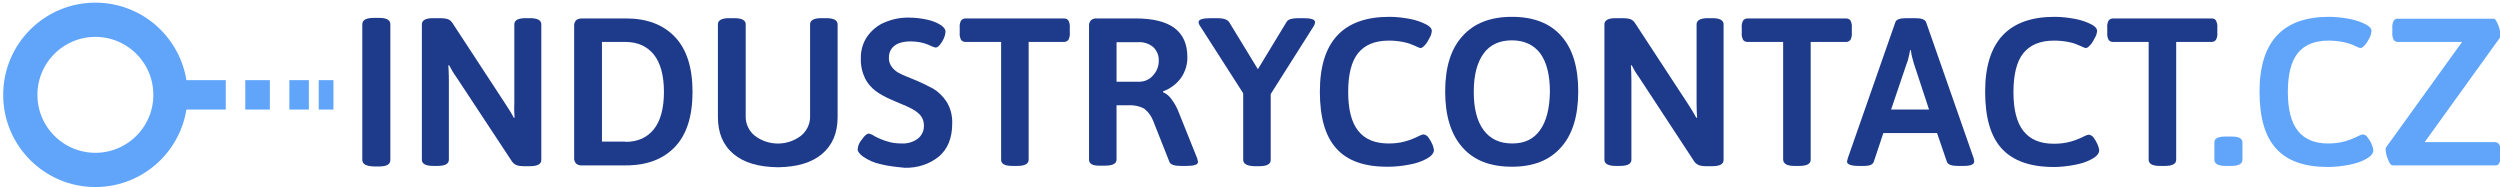
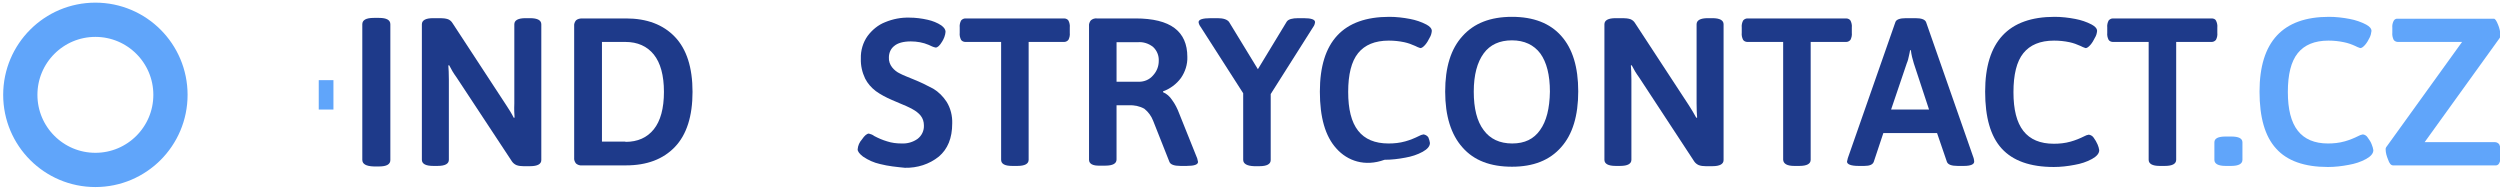
<svg xmlns="http://www.w3.org/2000/svg" version="1.1" id="Vrstva_1" x="0px" y="0px" viewBox="0 0 935.7 70.5" style="enable-background:new 0 0 935.7 70.5;" xml:space="preserve">
  <style type="text/css">
	.st0{fill:#1E3A8A;}
	.st1{fill:#60A5FA;}
	.st2{fill:none;stroke:#60A5FA;stroke-width:12.816;stroke-miterlimit:10;}
</style>
  <g>
    <g>
      <path class="st0" d="M135.6,59.8V9.1c0-1.6,1.4-2.4,4.3-2.4h2c2.8,0,4.2,0.8,4.2,2.4v50.8c0,1.6-1.4,2.4-4.2,2.4h-2    C137,62.2,135.6,61.4,135.6,59.8z" />
      <path class="st0" d="M157.9,59.8V9.1c0-1.5,1.4-2.3,4.2-2.3h2.8c0.9,0,1.9,0.1,2.8,0.4c0.7,0.3,1.3,0.8,1.7,1.5l20.1,30.7    c1,1.5,2,3.1,2.8,4.7l0.3-0.1c-0.1-1.2-0.2-3-0.1-5.3V9.1c0-1.5,1.4-2.3,4.2-2.3h1.7c2.8,0,4.2,0.8,4.2,2.3v50.8    c0,1.5-1.4,2.3-4.2,2.3h-2.5c-0.9,0-1.8-0.1-2.6-0.4c-0.7-0.3-1.3-0.8-1.7-1.4L170.9,29c-1.1-1.5-2-3-2.8-4.6l-0.3,0.1    c0.1,1.2,0.2,3,0.2,5.3v30c0,1.5-1.4,2.3-4.2,2.3h-1.7C159.3,62.1,157.9,61.3,157.9,59.8z" />
      <path class="st0" d="M215.6,61.2c-0.5-0.6-0.8-1.4-0.7-2.2V9.8c-0.1-0.8,0.2-1.6,0.7-2.2c0.6-0.5,1.4-0.7,2.2-0.7h16.5    c7.8,0,13.9,2.3,18.3,6.9s6.6,11.5,6.6,20.6c0,9.1-2.2,16-6.6,20.6s-10.5,6.9-18.3,6.9h-16.5C217,62,216.2,61.7,215.6,61.2z     M234.1,53.1c4.6,0,8.1-1.6,10.6-4.7c2.5-3.1,3.8-7.8,3.8-14c0-6.2-1.3-10.9-3.8-14c-2.5-3.1-6.1-4.7-10.6-4.7h-8.8v37.3H234.1z" />
-       <path class="st0" d="M274.5,57.6c-3.9-3.3-5.8-7.9-5.8-13.8V9.1c0-1.5,1.4-2.3,4.2-2.3h2c2.8,0,4.2,0.8,4.2,2.3v34.3    c-0.1,2.9,1.2,5.6,3.4,7.4c5.1,3.9,12.2,3.9,17.3,0c2.2-1.8,3.5-4.5,3.4-7.4V9.1c0-1.5,1.4-2.3,4.2-2.3h1.9c2.8,0,4.2,0.8,4.2,2.3    v34.7c0,5.9-1.9,10.5-5.8,13.8c-3.9,3.3-9.4,4.9-16.5,5C283.9,62.5,278.4,60.9,274.5,57.6z" />
      <path class="st0" d="M329.4,61.4c-2.3-0.5-4.5-1.5-6.4-2.8c-1.3-1-2-1.9-2-2.7c0.1-1.4,0.7-2.7,1.6-3.7c1-1.5,1.9-2.2,2.6-2.2    c0.7,0.2,1.4,0.4,2,0.9c1.5,0.8,3.1,1.5,4.8,2c1.8,0.6,3.6,0.8,5.5,0.8c2.1,0.1,4.2-0.5,5.9-1.7c1.6-1.2,2.5-3.1,2.4-5.1    c0-1.3-0.4-2.6-1.2-3.6c-0.8-1-1.9-1.8-3-2.4c-1.6-0.9-3.3-1.6-5-2.3l-2.8-1.2c-2.1-0.9-4.2-2-6-3.3c-1.7-1.3-3.1-2.9-4-4.7    c-1.1-2.3-1.7-4.9-1.6-7.5c-0.1-3,0.8-6,2.5-8.4c1.7-2.3,4-4.2,6.6-5.2c2.9-1.2,6-1.8,9.1-1.7c2.3,0,4.6,0.3,6.8,0.8    c1.8,0.4,3.6,1.1,5.1,2.1c1.1,0.8,1.6,1.6,1.6,2.4c-0.1,1.3-0.6,2.6-1.3,3.7c-0.9,1.5-1.7,2.2-2.4,2.2c-0.4-0.1-0.9-0.2-1.3-0.4    c-0.6-0.3-1-0.5-1.3-0.6c-2.1-0.9-4.4-1.3-6.7-1.3c-2.8,0-4.9,0.6-6.2,1.7c-1.3,1-2,2.6-2,4.3c-0.1,1.3,0.4,2.7,1.2,3.7    c0.8,1,1.8,1.8,2.9,2.3c1.1,0.6,2.9,1.3,5.1,2.2c2.5,1,5,2.2,7.4,3.5c2,1.2,3.7,2.9,5,4.9c1.5,2.4,2.2,5.3,2.1,8.1    c0,5.5-1.7,9.6-5,12.4c-3.6,2.9-8.1,4.3-12.7,4.2C335.7,62.5,332.5,62.2,329.4,61.4z" />
      <path class="st0" d="M374.7,59.8V15.7h-13.4c-0.6,0-1.3-0.3-1.6-0.8c-0.4-0.8-0.6-1.7-0.5-2.6v-2c-0.1-0.9,0.1-1.8,0.5-2.6    c0.4-0.5,1-0.8,1.6-0.8h37c0.6,0,1.3,0.3,1.6,0.8c0.4,0.8,0.6,1.7,0.5,2.6v2c0.1,0.9-0.1,1.8-0.5,2.6c-0.4,0.5-1,0.8-1.6,0.8H385    v44.1c0,1.5-1.4,2.3-4.2,2.3h-2C376,62.1,374.7,61.3,374.7,59.8z" />
      <path class="st0" d="M407.6,59.8v-50c-0.1-0.8,0.2-1.6,0.7-2.2c0.6-0.5,1.4-0.8,2.2-0.7H425c6.5,0,11.4,1.2,14.6,3.6    s4.8,6,4.8,10.8c0.1,2.8-0.8,5.6-2.4,7.9c-1.7,2.3-4,4-6.7,5v0.3c1.4,0.6,2.5,1.6,3.3,2.8c1.2,1.6,2.1,3.4,2.8,5.3l6.7,16.7    c0.1,0.4,0.2,0.9,0.3,1.3c0,1-1.4,1.5-4.2,1.5h-2.4c-2.3,0-3.7-0.5-4.1-1.5l-6.1-15.4c-0.7-1.8-1.8-3.3-3.3-4.5    c-1.8-1-3.8-1.4-5.9-1.3h-4.5v20.3c0,1.5-1.4,2.3-4.2,2.3h-2C409,62.1,407.6,61.3,407.6,59.8z M426.3,30.6c2,0,3.9-0.8,5.2-2.3    c1.4-1.5,2.2-3.4,2.2-5.5c0.1-2-0.7-3.9-2.1-5.2c-1.6-1.3-3.7-2-5.8-1.8h-7.9v14.8H426.3z" />
      <path class="st0" d="M465.3,59.8V34.9l-15.9-24.8c-0.4-0.5-0.7-1.1-0.8-1.8c0-1,1.5-1.5,4.6-1.5h2.5c2.2,0,3.6,0.5,4.3,1.4    l10.8,17.7l10.8-17.8c0.6-0.9,2.1-1.3,4.3-1.3h2c2.9,0,4.3,0.5,4.3,1.5c-0.1,0.7-0.3,1.3-0.7,1.8l-15.9,25.1v24.7    c0,1.5-1.4,2.3-4.2,2.3h-2C466.7,62.1,465.3,61.3,465.3,59.8z" />
-       <path class="st0" d="M500.2,55.6c-4.2-4.6-6.2-11.7-6.2-21.3c0-18.7,8.7-28,26-28c2.6,0,5.2,0.3,7.8,0.8c2.1,0.4,4.2,1.1,6.1,2.1    c1.3,0.7,2,1.5,2,2.4c-0.1,0.9-0.3,1.7-0.8,2.5c-0.5,1-1,1.9-1.7,2.7c-0.7,0.8-1.3,1.2-1.8,1.2c-0.7-0.2-1.3-0.5-1.9-0.8    c-1.3-0.6-2.7-1.1-4.1-1.4c-1.9-0.4-3.8-0.6-5.8-0.6c-5.2,0-9,1.6-11.5,4.7c-2.5,3.1-3.7,8-3.7,14.5c0,6.5,1.2,11.3,3.7,14.5    c2.5,3.2,6.3,4.8,11.4,4.8c2.1,0,4.2-0.2,6.3-0.8c1.8-0.5,3.5-1.2,5.1-2c0.5-0.3,1.1-0.5,1.7-0.6c0.7,0.1,1.4,0.5,1.8,1.1    c0.6,0.8,1.1,1.7,1.5,2.6c0.3,0.7,0.5,1.4,0.6,2.1c0,1.2-0.9,2.3-2.7,3.3c-2,1.1-4.2,1.8-6.5,2.2c-2.6,0.5-5.2,0.8-7.8,0.8    C510.8,62.5,504.3,60.2,500.2,55.6z" />
+       <path class="st0" d="M500.2,55.6c-4.2-4.6-6.2-11.7-6.2-21.3c0-18.7,8.7-28,26-28c2.6,0,5.2,0.3,7.8,0.8c2.1,0.4,4.2,1.1,6.1,2.1    c1.3,0.7,2,1.5,2,2.4c-0.1,0.9-0.3,1.7-0.8,2.5c-0.5,1-1,1.9-1.7,2.7c-0.7,0.8-1.3,1.2-1.8,1.2c-0.7-0.2-1.3-0.5-1.9-0.8    c-1.3-0.6-2.7-1.1-4.1-1.4c-1.9-0.4-3.8-0.6-5.8-0.6c-5.2,0-9,1.6-11.5,4.7c-2.5,3.1-3.7,8-3.7,14.5c0,6.5,1.2,11.3,3.7,14.5    c2.5,3.2,6.3,4.8,11.4,4.8c2.1,0,4.2-0.2,6.3-0.8c1.8-0.5,3.5-1.2,5.1-2c0.5-0.3,1.1-0.5,1.7-0.6c0.7,0.1,1.4,0.5,1.8,1.1    c0.3,0.7,0.5,1.4,0.6,2.1c0,1.2-0.9,2.3-2.7,3.3c-2,1.1-4.2,1.8-6.5,2.2c-2.6,0.5-5.2,0.8-7.8,0.8    C510.8,62.5,504.3,60.2,500.2,55.6z" />
      <path class="st0" d="M547.4,55.2c-4.3-4.8-6.5-11.8-6.5-20.9s2.1-16,6.5-20.8c4.3-4.8,10.4-7.2,18.5-7.2s14.2,2.4,18.4,7.1    c4.3,4.8,6.4,11.7,6.4,20.8c0,9.1-2.1,16.1-6.4,20.9c-4.3,4.9-10.4,7.3-18.4,7.3S551.7,60.1,547.4,55.2z M576.4,48.7    c2.4-3.3,3.6-8.1,3.7-14.4c0-6.2-1.2-11-3.6-14.3c-2.4-3.2-6-4.9-10.6-4.9s-8.2,1.6-10.6,4.9c-2.4,3.3-3.7,8-3.7,14.3    s1.2,11.1,3.7,14.4c2.4,3.3,6,5,10.7,5S574.1,52,576.4,48.7L576.4,48.7z" />
      <path class="st0" d="M600.5,59.8V9.1c0-1.5,1.4-2.3,4.2-2.3h2.8c0.9,0,1.9,0.1,2.8,0.4c0.7,0.3,1.3,0.8,1.7,1.5l20.1,30.7    c1,1.5,1.9,3.1,2.8,4.7l0.3-0.1c-0.1-1.2-0.2-3-0.2-5.3V9.1c0-1.5,1.4-2.3,4.2-2.3h1.7c2.8,0,4.2,0.8,4.2,2.3v50.8    c0,1.5-1.4,2.3-4.2,2.3h-2.5c-0.9,0-1.8-0.1-2.6-0.4c-0.7-0.3-1.3-0.8-1.7-1.4L613.5,29c-1.1-1.5-2-3-2.8-4.6l-0.3,0.1    c0.1,1.2,0.2,3,0.2,5.3v30c0,1.5-1.4,2.3-4.2,2.3h-1.7C601.9,62.1,600.5,61.3,600.5,59.8z" />
      <path class="st0" d="M667.4,59.8V15.7h-13.4c-0.6,0-1.3-0.3-1.6-0.8c-0.4-0.8-0.6-1.7-0.5-2.6v-2c-0.1-0.9,0.1-1.8,0.5-2.6    c0.4-0.5,1-0.8,1.6-0.8h37c0.6,0,1.3,0.3,1.6,0.8c0.4,0.8,0.6,1.7,0.5,2.6v2c0.1,0.9-0.1,1.8-0.5,2.6c-0.4,0.5-1,0.8-1.6,0.8    h-13.3v44.1c0,1.5-1.4,2.3-4.2,2.3h-2C668.9,62.1,667.5,61.3,667.4,59.8z" />
      <path class="st0" d="M691.3,60.5c0.1-0.5,0.2-0.9,0.3-1.3l17.8-50.9c0.3-1,1.7-1.5,4-1.5h3.5c2.3,0,3.6,0.5,4,1.5l17.8,50.9    c0.1,0.4,0.2,0.9,0.2,1.3c0,1-1.3,1.6-3.8,1.6h-2.4c-2.3,0-3.6-0.5-4-1.5L725,49.8h-20.1l-3.6,10.8c-0.4,1-1.5,1.5-3.5,1.5h-2.2    C692.8,62.1,691.3,61.5,691.3,60.5z M722,41l-5.7-17.3c-0.5-1.6-0.9-3.2-1.1-4.9h-0.3c0,0.3-0.2,1-0.4,2c-0.2,1-0.4,1.9-0.8,2.8    L707.8,41L722,41z" />
      <path class="st0" d="M749.2,55.6c-4.2-4.6-6.2-11.7-6.2-21.3c0-18.7,8.7-28,26-28c2.6,0,5.2,0.3,7.8,0.8c2.1,0.4,4.2,1.1,6.1,2.1    c1.3,0.7,2,1.5,2,2.4c-0.1,0.9-0.3,1.7-0.8,2.5c-0.5,1-1,1.9-1.7,2.7c-0.7,0.8-1.3,1.2-1.8,1.2c-0.7-0.2-1.3-0.5-1.9-0.8    c-1.3-0.6-2.7-1.1-4.1-1.4c-1.9-0.4-3.8-0.6-5.8-0.6c-5.2,0-9,1.6-11.5,4.7c-2.5,3.1-3.7,8-3.7,14.6c0,6.5,1.2,11.3,3.7,14.5    c2.5,3.2,6.3,4.8,11.4,4.8c2.1,0,4.2-0.2,6.3-0.8c1.8-0.5,3.5-1.2,5.1-2c0.5-0.3,1.1-0.5,1.7-0.6c0.7,0.1,1.4,0.5,1.8,1.1    c0.6,0.8,1.1,1.7,1.5,2.6c0.3,0.7,0.5,1.4,0.6,2.1c0,1.2-0.9,2.3-2.7,3.3c-2,1.1-4.2,1.8-6.5,2.2c-2.6,0.5-5.2,0.8-7.8,0.8    C759.9,62.5,753.4,60.2,749.2,55.6z" />
      <path class="st0" d="M804.2,59.8V15.7h-13.4c-0.6,0-1.3-0.3-1.6-0.8c-0.4-0.8-0.6-1.7-0.5-2.6v-2c-0.1-0.9,0.1-1.8,0.5-2.6    c0.4-0.5,1-0.8,1.6-0.8h37c0.6,0,1.3,0.2,1.6,0.8c0.4,0.8,0.6,1.7,0.5,2.6v2c0.1,0.9-0.1,1.8-0.5,2.6c-0.4,0.5-1,0.8-1.6,0.8    h-13.3v44.1c0,1.5-1.4,2.3-4.2,2.3h-2C805.6,62.1,804.2,61.3,804.2,59.8z" />
      <path class="st1" d="M828.8,59.8v-6.5c0-1.5,1.4-2.2,4.2-2.2h2.1c2.8,0,4.2,0.7,4.2,2.2v6.5c0,1.5-1.4,2.3-4.2,2.3H833    C830.2,62.1,828.8,61.3,828.8,59.8z" />
      <path class="st1" d="M851.9,55.6c-4.2-4.6-6.2-11.7-6.2-21.3c0-18.7,8.7-28,26-28c2.6,0,5.2,0.3,7.8,0.8c2.1,0.4,4.2,1.1,6.1,2.1    c1.3,0.7,2,1.5,2,2.4c-0.1,0.9-0.3,1.7-0.7,2.5c-0.5,1-1,1.9-1.7,2.7c-0.7,0.8-1.3,1.2-1.8,1.2c-0.7-0.2-1.3-0.5-1.9-0.8    c-1.3-0.6-2.7-1.1-4.2-1.4c-1.9-0.4-3.8-0.6-5.8-0.6c-5.2,0-9,1.6-11.5,4.7s-3.7,8-3.7,14.5c0,6.5,1.2,11.3,3.7,14.5    c2.5,3.2,6.3,4.8,11.3,4.8c2.1,0,4.2-0.2,6.3-0.8c1.8-0.5,3.5-1.2,5.1-2c0.5-0.3,1.1-0.5,1.7-0.6c0.7,0.1,1.4,0.5,1.8,1.2    c0.6,0.8,1.2,1.7,1.5,2.6c0.3,0.7,0.5,1.4,0.6,2.1c0,1.2-0.9,2.3-2.7,3.3c-2,1.1-4.2,1.8-6.5,2.2c-2.6,0.5-5.2,0.8-7.8,0.8    C862.5,62.5,856,60.2,851.9,55.6z" />
      <path class="st1" d="M893.8,59.7c-0.5-1.2-0.9-2.5-0.9-3.8c0-0.3,0-0.5,0.2-0.8l28.4-39.4h-24c-0.6,0-1.3-0.3-1.6-0.8    c-0.4-0.8-0.6-1.8-0.5-2.7v-1.8c-0.1-0.9,0.1-1.8,0.5-2.6c0.3-0.6,1-0.9,1.6-0.8h35.9c0.5,0,1,0.8,1.6,2.3    c0.5,1.2,0.8,2.5,0.9,3.8c0,0.4-0.1,0.8-0.3,1.1l-28.1,39h26.3c0.6,0,1.2,0.3,1.6,0.8c0.4,0.8,0.5,1.7,0.5,2.6v1.9    c0.1,0.9-0.1,1.8-0.5,2.6c-0.3,0.6-0.9,0.9-1.6,0.8h-38.1C894.9,61.9,894.3,61.2,893.8,59.7z" />
    </g>
  </g>
  <g>
    <circle class="st2" cx="35.7" cy="35.5" r="28.1" />
    <g>
-       <rect x="91.8" y="30" class="st1" width="9.2" height="11" />
-       <rect x="108.3" y="30" class="st1" width="7.3" height="11" />
      <rect x="119.3" y="30" class="st1" width="5.5" height="11" />
-       <rect x="64.4" y="30" class="st1" width="20.1" height="11" />
    </g>
  </g>
</svg>